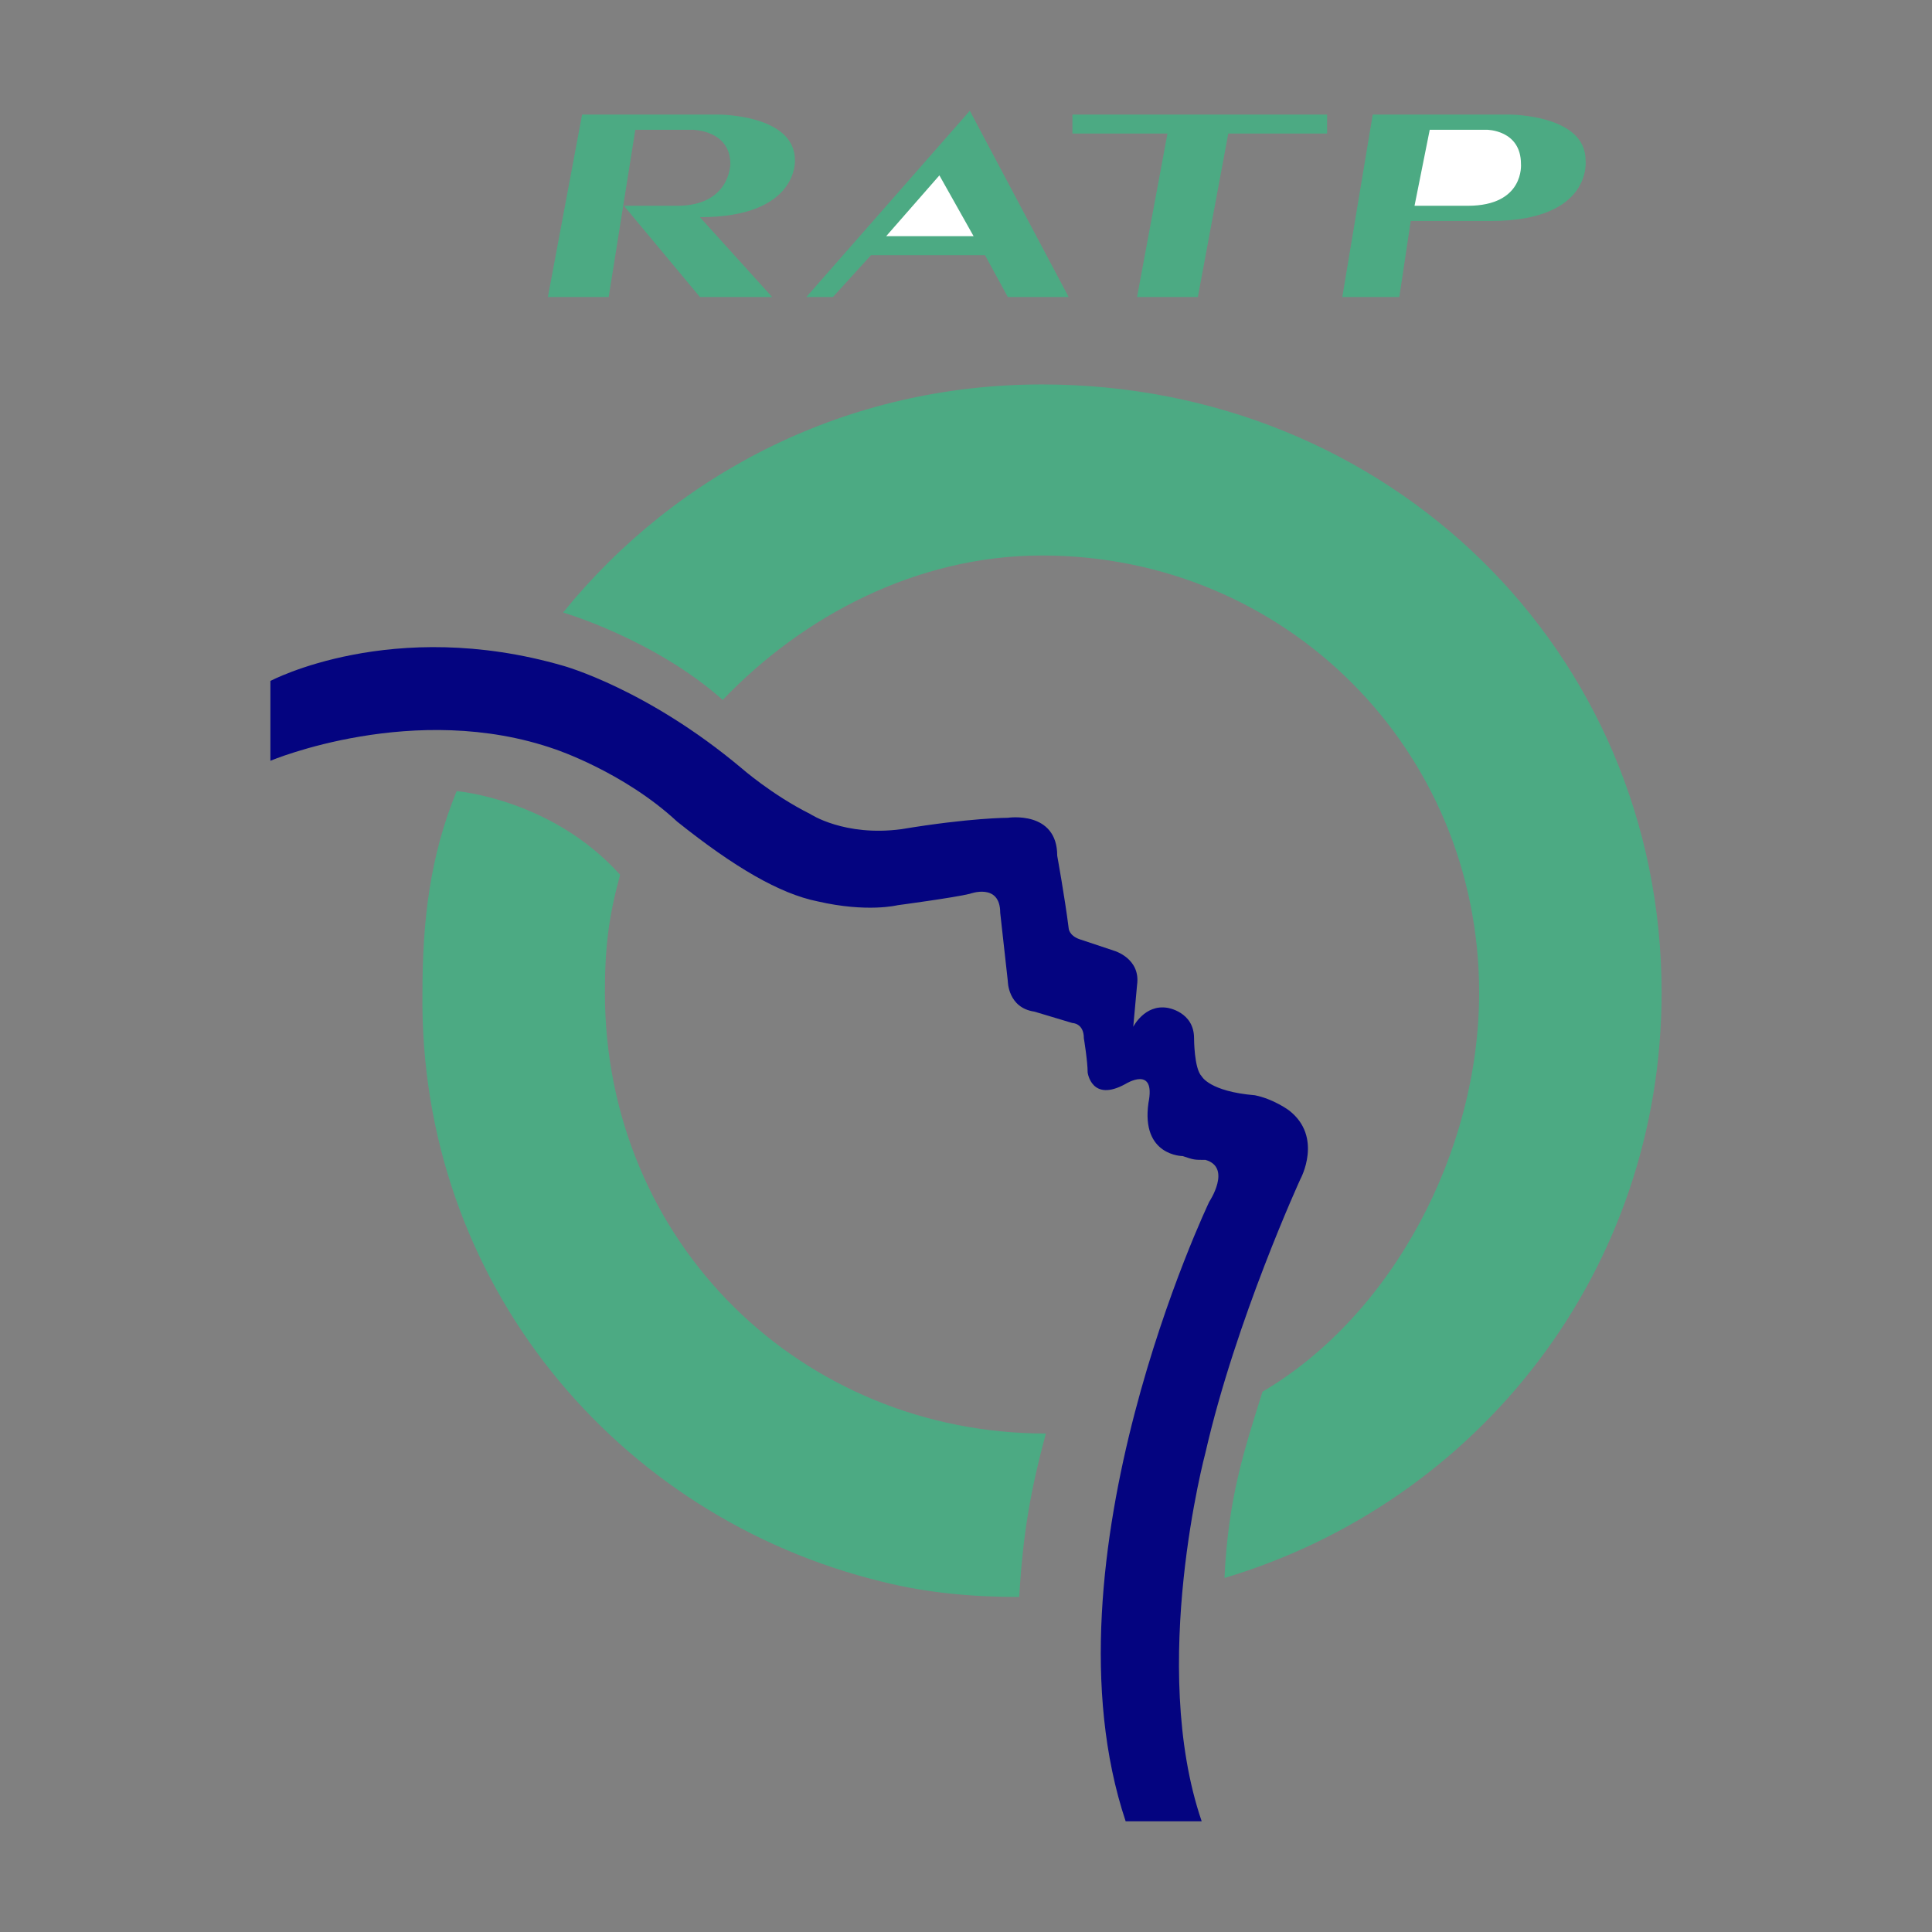
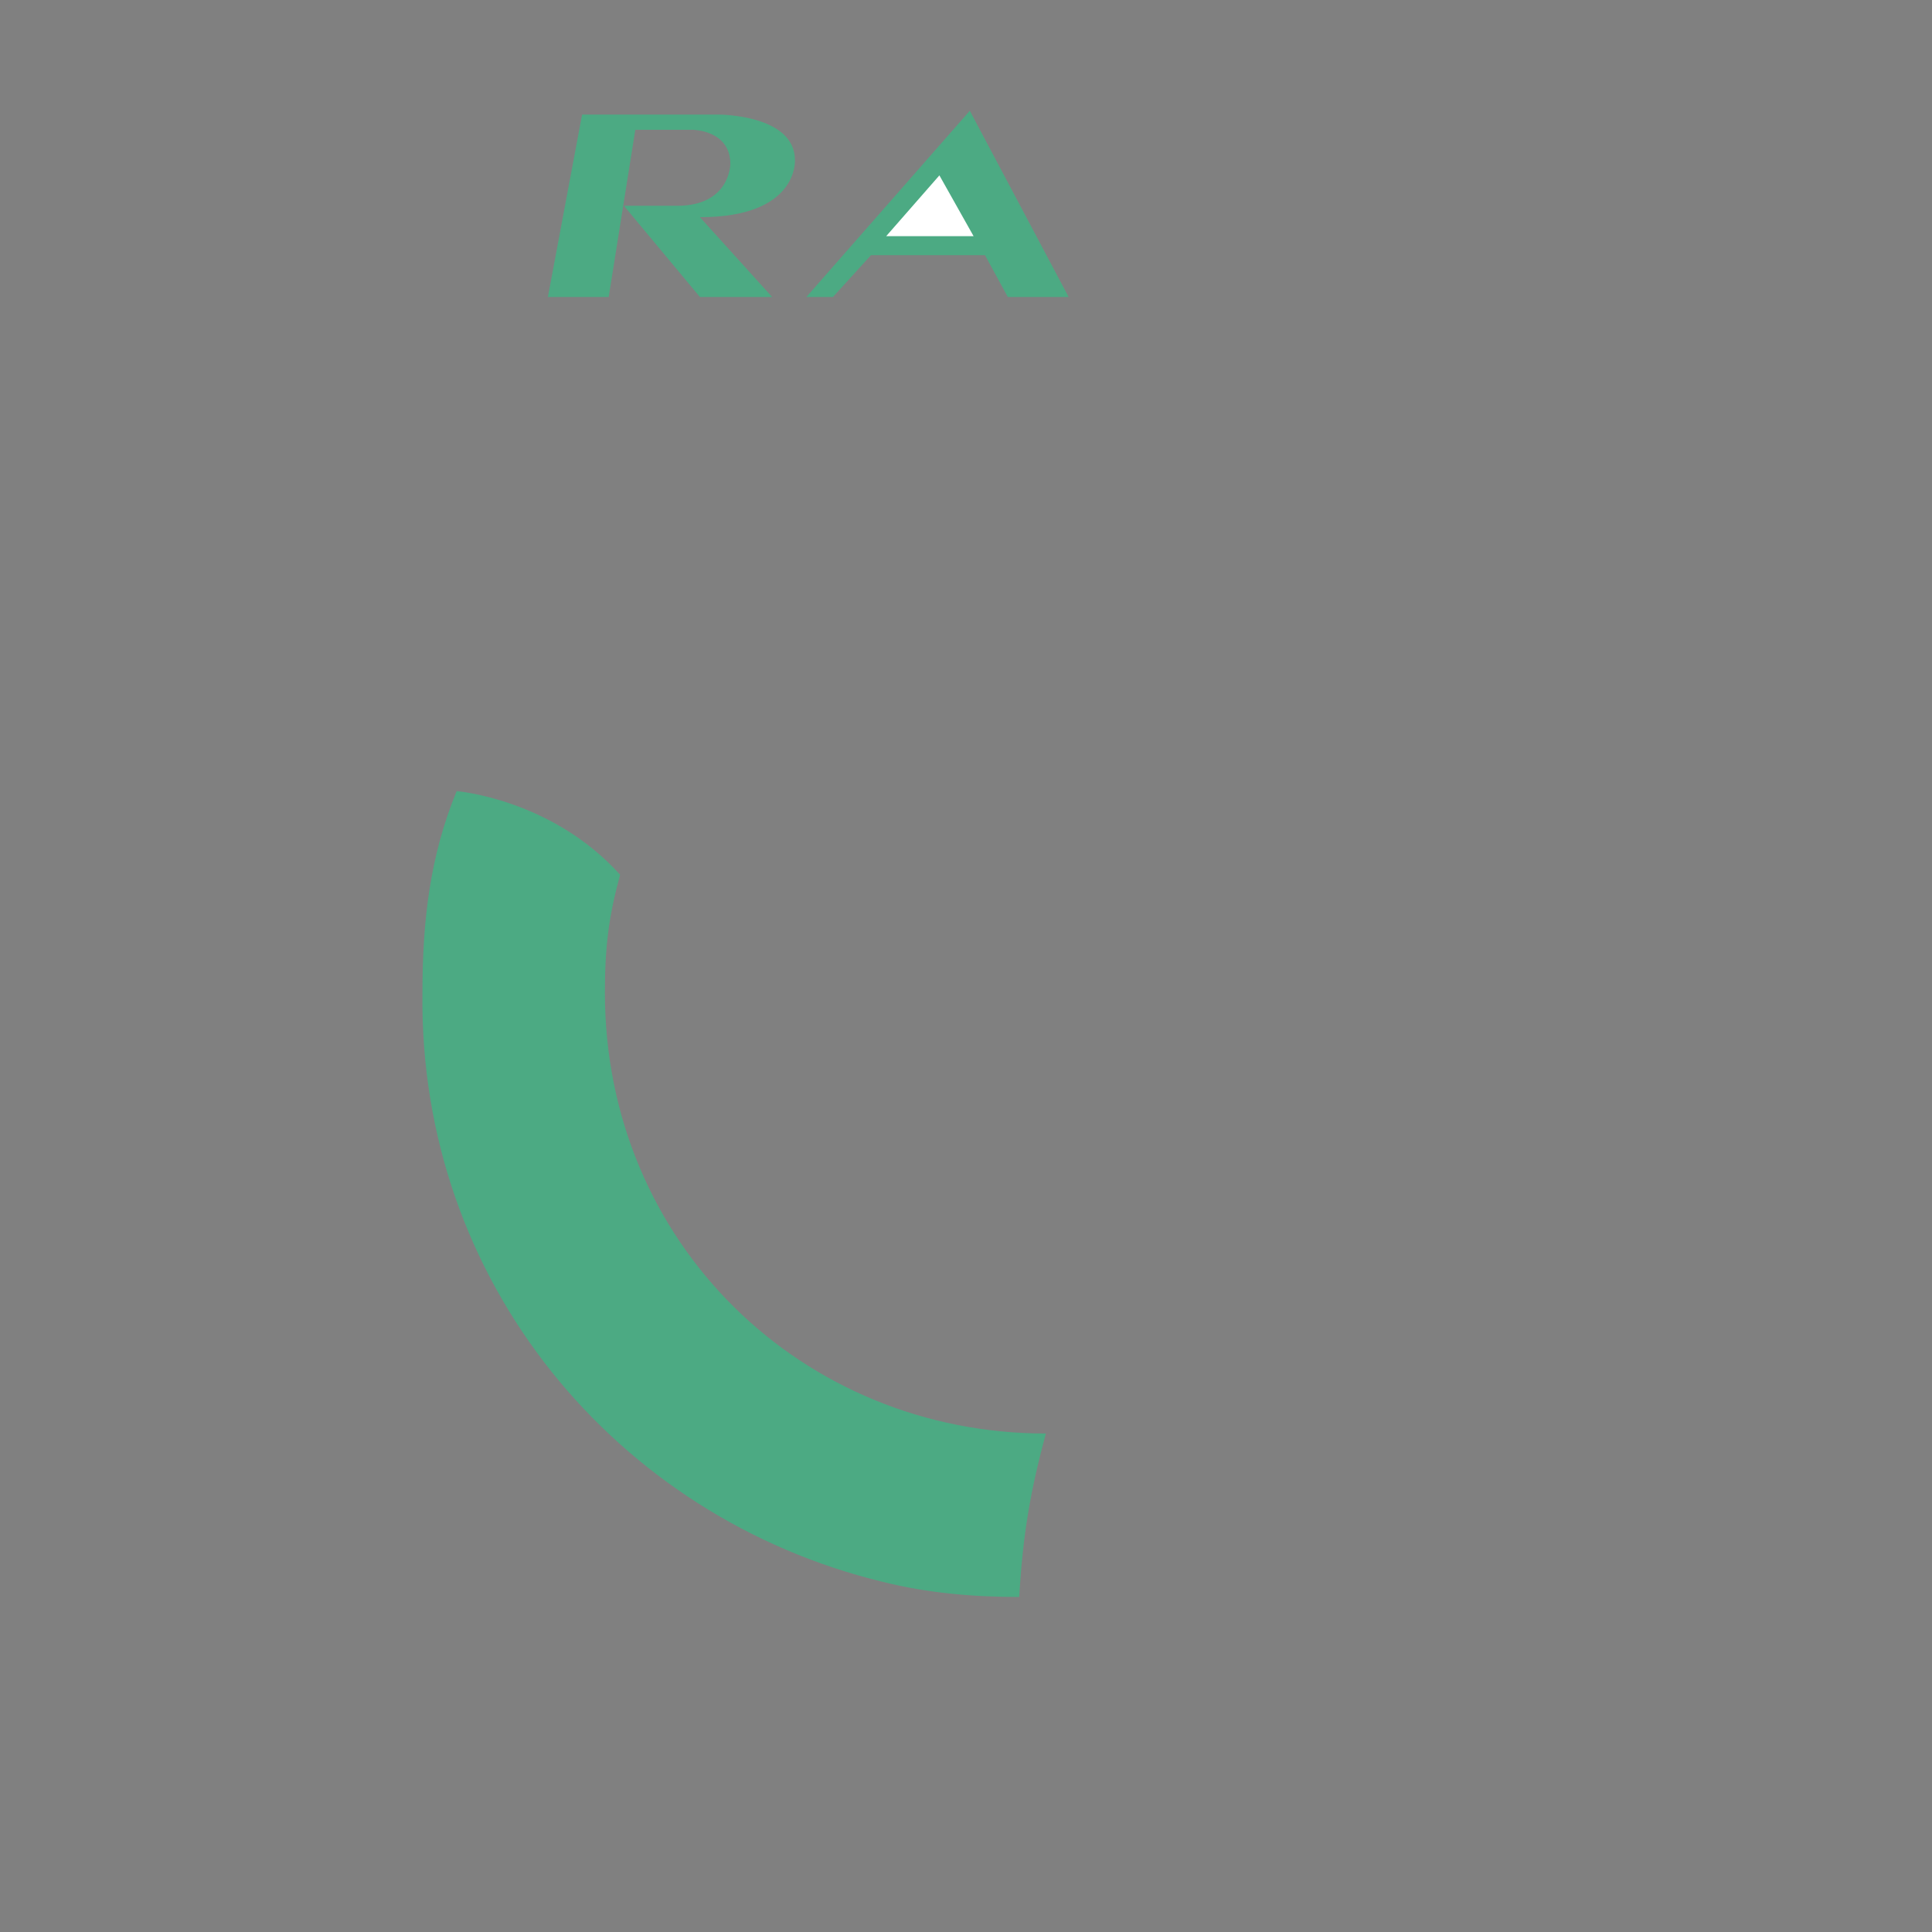
<svg xmlns="http://www.w3.org/2000/svg" xmlns:ns1="http://sodipodi.sourceforge.net/DTD/sodipodi-0.dtd" xmlns:ns2="http://www.inkscape.org/namespaces/inkscape" version="1.1" id="Layer_1" width="192.756" height="192.756" viewBox="0 0 192.756 192.756" overflow="visible" enable-background="new 0 0 192.756 192.756" xml:space="preserve" ns1:version="0.32" ns2:version="0.45.1" ns1:docname="RATP[1].svg" ns2:output_extension="org.inkscape.output.svg.inkscape" ns1:docbase="C:\Users\Virgile">
  <rect x="0" y="0" width="192.756" height="192.756" fill="#808080" stroke="none" />
  <defs id="defs2281">
	
	
	
	
	
	
	
	
	
	
</defs>
  <ns1:namedview ns2:window-height="748" ns2:window-width="1024" ns2:pageshadow="2" ns2:pageopacity="0.0" guidetolerance="10.0" gridtolerance="10.0" objecttolerance="10.0" borderopacity="1.0" bordercolor="#666666" pagecolor="#ffffff" id="base" ns2:zoom="1.9558406" ns2:cx="96.377998" ns2:cy="96.377998" ns2:window-x="1392" ns2:window-y="-8" ns2:current-layer="Layer_1" />
  <polygon style="fill:#4caa83;fill-rule:evenodd;fill-opacity:1" id="polygon2262" points="106.618,29.632 96.758,11.05 80.451,29.632 83.104,29.632 86.897,25.46 98.274,25.46 100.55,29.632 106.618,29.632 " clip-rule="evenodd" />
  <path style="fill:#4caa83;fill-rule:evenodd;fill-opacity:1" id="path2264" d="M 67.556,20.531 L 62.247,20.531 L 62.247,20.531 L 69.831,29.633 L 77.037,29.633 L 69.831,21.669 C 79.691,21.669 79.311,15.981 79.311,15.981 C 79.311,11.431 71.727,11.431 71.727,11.431 L 58.076,11.431 L 54.663,29.634 L 60.73,29.634 L 63.385,12.947 L 69.073,12.947 C 69.073,12.947 72.865,12.947 72.865,16.361 C 72.866,16.359 72.866,20.531 67.556,20.531 L 67.556,20.531 z " clip-rule="evenodd" />
-   <polygon style="fill:#4caa83;fill-rule:evenodd;fill-opacity:1" id="polygon2266" points="122.545,13.325 132.405,13.325 132.405,11.43 106.997,11.43 106.997,13.325 116.478,13.325 113.444,29.632 119.512,29.632 122.545,13.325 " clip-rule="evenodd" />
-   <path style="fill:#4caa83;fill-rule:evenodd;fill-opacity:1" id="path2268" d="M 139.611,29.632 L 140.749,22.048 L 140.749,22.048 L 148.712,22.048 C 158.952,22.048 158.193,15.98 158.193,15.98 C 158.193,11.43 150.608,11.43 150.608,11.43 L 136.957,11.43 L 133.923,29.633 L 139.611,29.633 L 139.611,29.632 z " clip-rule="evenodd" />
-   <path style="fill:#4caa83;fill-rule:evenodd;fill-opacity:1" id="path2270" d="M 72.107,69.832 C 80.071,61.489 91.448,55.421 103.963,55.421 C 128.234,55.421 147.575,74.762 147.575,99.033 C 147.575,114.961 138.852,131.268 125.958,138.853 C 124.062,144.92 122.545,149.471 122.166,157.435 C 147.575,149.85 165.778,126.717 165.778,99.033 C 165.778,64.902 138.473,38.356 103.963,38.356 C 84.622,38.356 67.556,47.078 56.179,61.11 C 56.179,61.109 65.281,63.764 72.107,69.832 L 72.107,69.832 L 72.107,69.832 z " clip-rule="evenodd" />
  <path style="fill:#4caa83;fill-rule:evenodd;fill-opacity:1" id="path2272" d="M 61.868,87.276 C 60.73,91.448 60.351,94.482 60.351,99.032 C 60.351,124.062 80.071,143.023 104.343,143.023 C 102.824,148.711 102.067,152.883 101.688,159.331 C 97.137,159.331 92.586,158.952 88.036,157.813 C 61.489,151.367 41.769,127.854 42.148,99.032 C 42.148,91.826 42.906,85.38 45.561,78.932 C 45.561,78.933 55.042,79.691 61.868,87.276 L 61.868,87.276 z " clip-rule="evenodd" />
-   <path style="fill:#040480;fill-rule:evenodd;fill-opacity:1" id="path2274" d="M 105.479,85.38 C 105.479,85.38 106.238,89.551 106.618,92.586 C 106.618,92.586 106.618,93.344 107.755,93.724 L 111.168,94.862 C 111.168,94.862 113.823,95.621 113.444,98.275 L 113.064,102.447 C 113.064,102.447 114.202,100.172 116.477,100.551 C 116.477,100.551 119.131,100.931 119.131,103.585 C 119.131,103.585 119.131,106.619 119.89,107.378 C 119.89,107.378 120.649,108.895 125.2,109.274 C 127.096,109.654 128.613,110.791 128.613,110.791 C 132.026,113.446 129.751,117.617 129.751,117.617 C 129.751,117.617 123.304,131.649 120.27,144.923 C 120.27,144.923 114.582,166.16 119.891,181.708 L 112.306,181.708 C 103.584,155.542 120.65,119.894 120.65,119.894 C 120.65,119.894 122.925,116.481 120.27,115.722 C 119.132,115.722 119.132,115.722 117.995,115.342 C 117.995,115.342 113.824,115.342 114.582,110.033 C 115.341,106.241 112.307,108.137 112.307,108.137 C 108.894,110.033 108.515,106.999 108.515,106.999 C 108.515,105.861 108.136,103.586 108.136,103.586 C 108.136,102.069 106.998,102.069 106.998,102.069 L 103.205,100.931 C 100.551,100.551 100.551,97.897 100.551,97.897 L 99.792,91.071 C 99.792,88.037 96.759,89.175 96.759,89.175 C 95.241,89.554 89.553,90.313 89.553,90.313 C 89.553,90.313 86.519,91.071 81.589,89.934 C 77.797,89.175 73.246,86.52 67.557,81.97 C 62.248,77.04 55.421,74.764 55.421,74.764 C 41.389,69.834 26.979,75.902 26.979,75.902 L 26.979,67.938 C 26.979,67.938 39.114,61.491 56.18,66.421 C 56.18,66.421 64.523,68.696 74.005,76.66 C 74.005,76.66 77.038,79.315 80.831,81.211 C 80.831,81.211 84.244,83.487 89.933,82.728 C 96.759,81.591 100.551,81.591 100.551,81.591 C 100.551,81.591 105.479,80.829 105.479,85.38 L 105.479,85.38 z " clip-rule="evenodd" />
  <polygon style="fill:#ffffff;fill-rule:evenodd" id="polygon2276" points="97.136,23.564 93.724,17.497 88.414,23.564 97.136,23.564 " clip-rule="evenodd" />
-   <path style="fill:#ffffff;fill-rule:evenodd" id="path2278" d="M 142.645,12.946 L 141.128,20.531 L 146.438,20.531 C 152.126,20.531 151.747,16.36 151.747,16.36 C 151.747,12.946 148.334,12.946 148.334,12.946 L 142.645,12.946 L 142.645,12.946 z " clip-rule="evenodd" />
</svg>